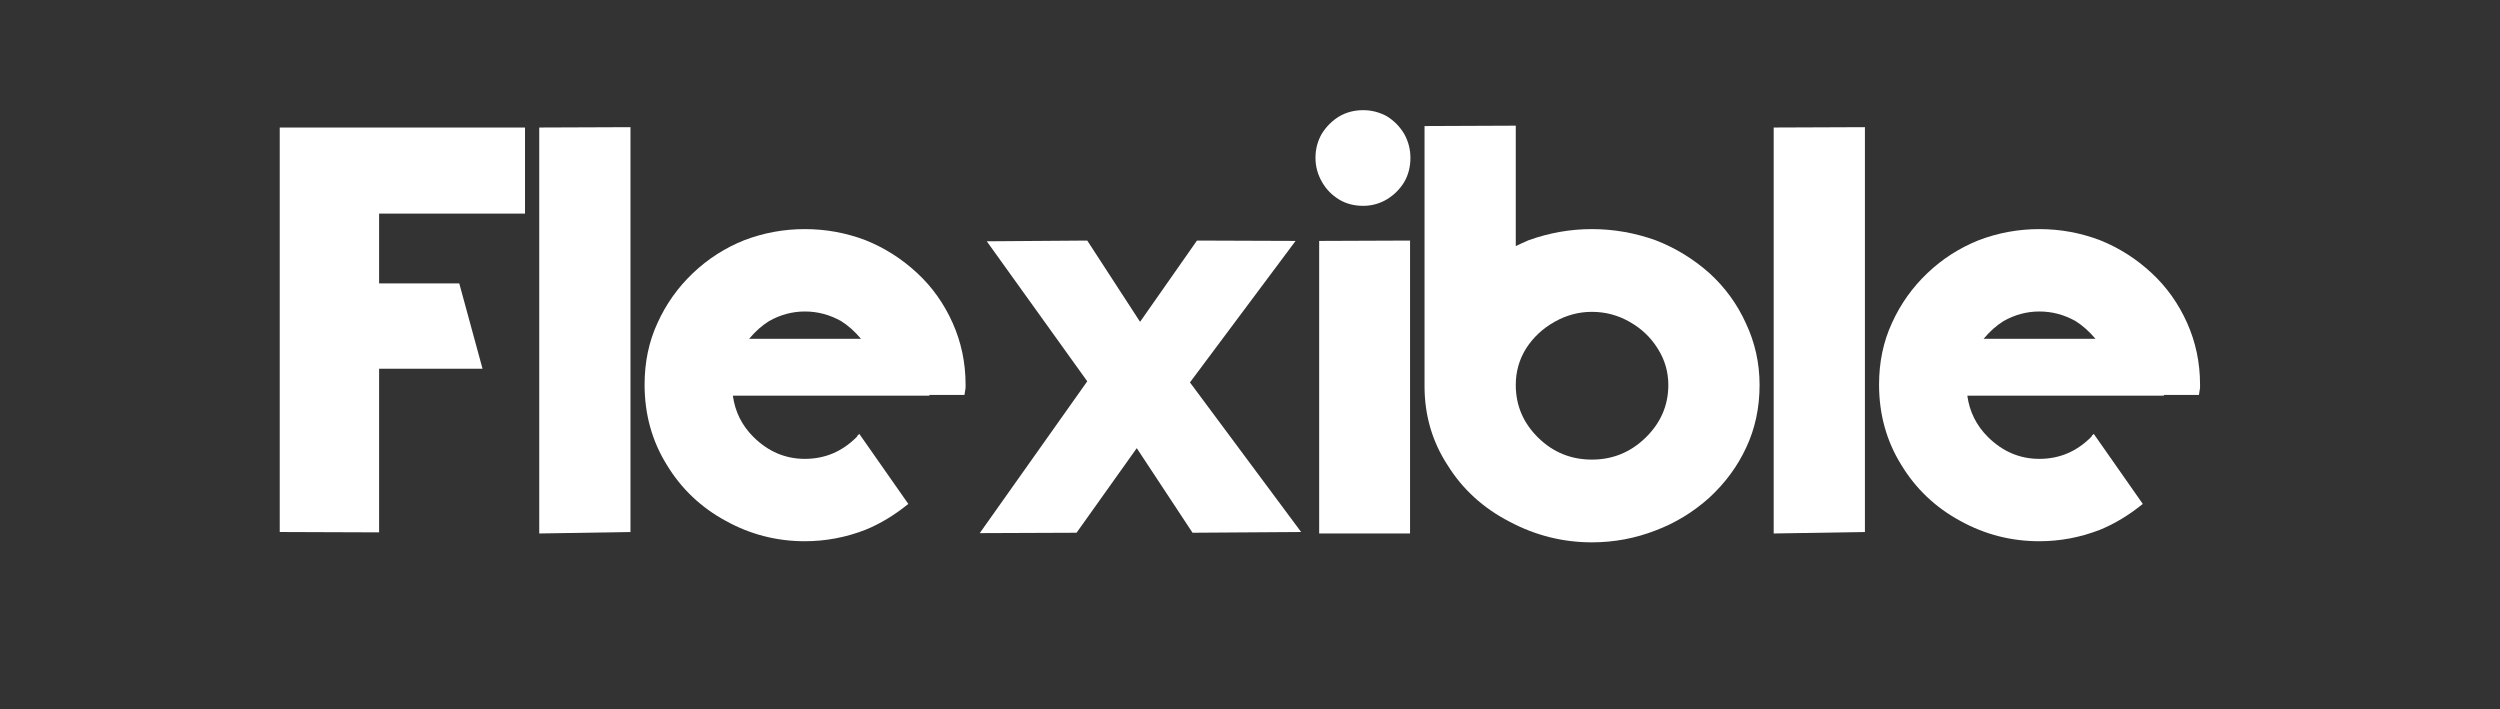
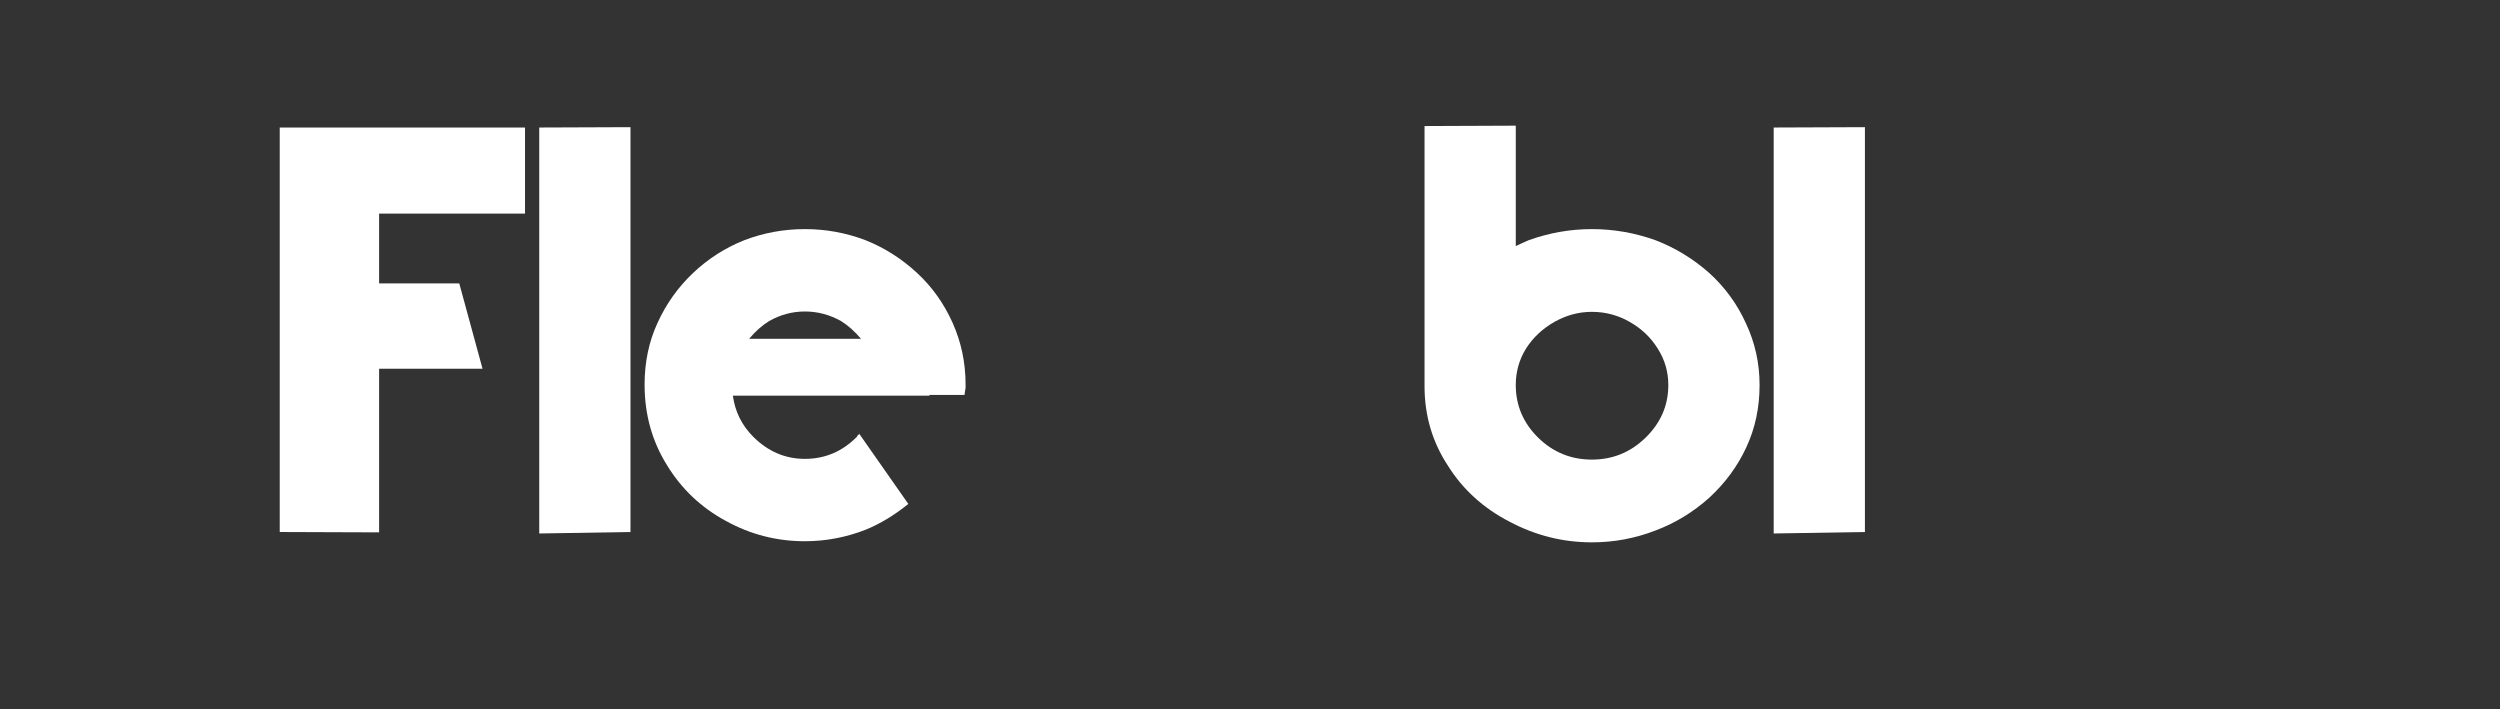
<svg xmlns="http://www.w3.org/2000/svg" width="141" zoomAndPan="magnify" viewBox="0 0 105.75 30" height="40" preserveAspectRatio="xMidYMid meet" version="1.0">
  <rect x="0" y="0" width="105.75" height="30" fill="#333333" stroke="none" />
  <defs>
    <g />
  </defs>
  <g fill="#ffffff" fill-opacity="1">
    <g transform="translate(11.833, 22.535)">
      <g>
        <path d="M 0 -0.031 L 0 -17.141 L 10.375 -17.141 L 10.375 -13.5 L 4.203 -13.5 L 4.203 -10.547 L 7.594 -10.547 L 8.578 -6.938 L 4.203 -6.938 L 4.203 -0.016 Z M 0 -0.031 " />
      </g>
    </g>
  </g>
  <g fill="#ffffff" fill-opacity="1">
    <g transform="translate(22.81, 22.535)">
      <g>
        <path d="M 0 -17.141 L 3.859 -17.156 L 3.859 -0.031 L 0 0.031 Z M 0 -17.141 " />
      </g>
    </g>
  </g>
  <g fill="#ffffff" fill-opacity="1">
    <g transform="translate(27.266, 22.535)">
      <g>
        <path d="M 6.781 -9.359 C 7.32 -9.359 7.832 -9.223 8.312 -8.953 C 8.602 -8.773 8.883 -8.523 9.156 -8.203 L 4.422 -8.203 C 4.691 -8.523 4.973 -8.773 5.266 -8.953 C 5.742 -9.223 6.25 -9.359 6.781 -9.359 Z M 13.031 -8.875 C 12.664 -9.695 12.164 -10.398 11.531 -10.984 C 10.883 -11.586 10.156 -12.051 9.344 -12.375 C 8.52 -12.688 7.664 -12.844 6.781 -12.844 C 5.895 -12.844 5.039 -12.688 4.219 -12.375 C 3.406 -12.051 2.68 -11.586 2.047 -10.984 C 1.41 -10.379 0.91 -9.676 0.547 -8.875 C 0.18 -8.082 0 -7.211 0 -6.266 C 0 -5.016 0.312 -3.883 0.938 -2.875 C 1.551 -1.863 2.383 -1.07 3.438 -0.5 C 4.469 0.07 5.582 0.359 6.781 0.359 C 7.664 0.359 8.52 0.195 9.344 -0.125 C 9.957 -0.375 10.562 -0.738 11.156 -1.219 L 9.078 -4.188 L 9.062 -4.156 L 9.016 -4.125 L 8.984 -4.062 L 8.969 -4.047 C 8.352 -3.43 7.625 -3.125 6.781 -3.125 C 5.957 -3.125 5.234 -3.43 4.609 -4.047 C 4.117 -4.535 3.828 -5.117 3.734 -5.797 L 12.047 -5.797 L 12.047 -5.828 L 13.531 -5.828 L 13.562 -6.031 C 13.57 -6.07 13.578 -6.113 13.578 -6.156 L 13.578 -6.266 C 13.578 -7.191 13.395 -8.062 13.031 -8.875 Z M 13.031 -8.875 " />
      </g>
    </g>
  </g>
  <g fill="#ffffff" fill-opacity="1">
    <g transform="translate(41.444, 22.535)">
      <g>
-         <path d="M 0 0.016 L 4.547 -6.406 L 0.297 -12.328 L 4.547 -12.359 L 6.781 -8.922 L 9.188 -12.359 L 13.359 -12.344 L 8.891 -6.359 L 13.594 -0.031 L 9 0 L 6.641 -3.578 L 4.094 0 Z M 0 0.016 " />
-       </g>
+         </g>
    </g>
  </g>
  <g fill="#ffffff" fill-opacity="1">
    <g transform="translate(55.645, 22.535)">
      <g>
-         <path d="M 4 -12.359 L 4 0.031 L 0.156 0.031 L 0.156 -12.344 Z M 4.016 -15.859 C 4.016 -15.473 3.926 -15.129 3.75 -14.828 C 3.57 -14.535 3.332 -14.297 3.031 -14.109 C 2.719 -13.922 2.379 -13.828 2.016 -13.828 C 1.641 -13.828 1.301 -13.914 1 -14.094 C 0.695 -14.281 0.457 -14.523 0.281 -14.828 C 0.094 -15.148 0 -15.492 0 -15.859 C 0 -16.223 0.086 -16.562 0.266 -16.875 C 0.461 -17.188 0.707 -17.43 1 -17.609 C 1.301 -17.785 1.641 -17.875 2.016 -17.875 C 2.379 -17.875 2.719 -17.785 3.031 -17.609 C 3.32 -17.43 3.562 -17.188 3.75 -16.875 C 3.926 -16.562 4.016 -16.223 4.016 -15.859 Z M 4.016 -15.859 " />
-       </g>
+         </g>
    </g>
  </g>
  <g fill="#ffffff" fill-opacity="1">
    <g transform="translate(60.258, 22.535)">
      <g>
-         <path d="M 3.859 -6.25 C 3.859 -5.383 4.176 -4.641 4.812 -4.016 C 5.445 -3.398 6.203 -3.094 7.078 -3.094 C 7.953 -3.094 8.707 -3.398 9.344 -4.016 C 9.988 -4.641 10.312 -5.383 10.312 -6.25 C 10.312 -6.812 10.16 -7.328 9.859 -7.797 C 9.566 -8.266 9.172 -8.641 8.672 -8.922 C 8.18 -9.203 7.648 -9.344 7.078 -9.344 C 6.523 -9.344 6 -9.203 5.5 -8.922 C 5 -8.641 4.598 -8.266 4.297 -7.797 C 4.004 -7.328 3.859 -6.812 3.859 -6.25 Z M 0 -17.203 L 3.859 -17.219 L 3.859 -12.125 L 4.125 -12.25 L 4.406 -12.375 C 5.281 -12.688 6.172 -12.844 7.078 -12.844 C 7.992 -12.844 8.891 -12.688 9.766 -12.375 C 10.609 -12.051 11.367 -11.586 12.047 -10.984 C 12.711 -10.379 13.227 -9.672 13.594 -8.859 C 13.977 -8.047 14.172 -7.176 14.172 -6.25 C 14.172 -5.289 13.984 -4.41 13.609 -3.609 C 13.242 -2.816 12.723 -2.109 12.047 -1.484 C 11.359 -0.867 10.598 -0.406 9.766 -0.094 C 8.91 0.238 8.016 0.406 7.078 0.406 C 5.848 0.406 4.688 0.113 3.594 -0.469 C 2.488 -1.039 1.617 -1.832 0.984 -2.844 C 0.336 -3.832 0.008 -4.938 0 -6.156 Z M 0 -17.203 " />
+         <path d="M 3.859 -6.25 C 3.859 -5.383 4.176 -4.641 4.812 -4.016 C 5.445 -3.398 6.203 -3.094 7.078 -3.094 C 7.953 -3.094 8.707 -3.398 9.344 -4.016 C 9.988 -4.641 10.312 -5.383 10.312 -6.25 C 10.312 -6.812 10.16 -7.328 9.859 -7.797 C 9.566 -8.266 9.172 -8.641 8.672 -8.922 C 8.18 -9.203 7.648 -9.344 7.078 -9.344 C 6.523 -9.344 6 -9.203 5.5 -8.922 C 5 -8.641 4.598 -8.266 4.297 -7.797 C 4.004 -7.328 3.859 -6.812 3.859 -6.25 M 0 -17.203 L 3.859 -17.219 L 3.859 -12.125 L 4.125 -12.25 L 4.406 -12.375 C 5.281 -12.688 6.172 -12.844 7.078 -12.844 C 7.992 -12.844 8.891 -12.688 9.766 -12.375 C 10.609 -12.051 11.367 -11.586 12.047 -10.984 C 12.711 -10.379 13.227 -9.672 13.594 -8.859 C 13.977 -8.047 14.172 -7.176 14.172 -6.25 C 14.172 -5.289 13.984 -4.41 13.609 -3.609 C 13.242 -2.816 12.723 -2.109 12.047 -1.484 C 11.359 -0.867 10.598 -0.406 9.766 -0.094 C 8.91 0.238 8.016 0.406 7.078 0.406 C 5.848 0.406 4.688 0.113 3.594 -0.469 C 2.488 -1.039 1.617 -1.832 0.984 -2.844 C 0.336 -3.832 0.008 -4.938 0 -6.156 Z M 0 -17.203 " />
      </g>
    </g>
  </g>
  <g fill="#ffffff" fill-opacity="1">
    <g transform="translate(75.027, 22.535)">
      <g>
        <path d="M 0 -17.141 L 3.859 -17.156 L 3.859 -0.031 L 0 0.031 Z M 0 -17.141 " />
      </g>
    </g>
  </g>
  <g fill="#ffffff" fill-opacity="1">
    <g transform="translate(79.484, 22.535)">
      <g>
-         <path d="M 6.781 -9.359 C 7.32 -9.359 7.832 -9.223 8.312 -8.953 C 8.602 -8.773 8.883 -8.523 9.156 -8.203 L 4.422 -8.203 C 4.691 -8.523 4.973 -8.773 5.266 -8.953 C 5.742 -9.223 6.25 -9.359 6.781 -9.359 Z M 13.031 -8.875 C 12.664 -9.695 12.164 -10.398 11.531 -10.984 C 10.883 -11.586 10.156 -12.051 9.344 -12.375 C 8.52 -12.688 7.664 -12.844 6.781 -12.844 C 5.895 -12.844 5.039 -12.688 4.219 -12.375 C 3.406 -12.051 2.68 -11.586 2.047 -10.984 C 1.41 -10.379 0.91 -9.676 0.547 -8.875 C 0.18 -8.082 0 -7.211 0 -6.266 C 0 -5.016 0.312 -3.883 0.938 -2.875 C 1.551 -1.863 2.383 -1.07 3.438 -0.5 C 4.469 0.07 5.582 0.359 6.781 0.359 C 7.664 0.359 8.52 0.195 9.344 -0.125 C 9.957 -0.375 10.562 -0.738 11.156 -1.219 L 9.078 -4.188 L 9.062 -4.156 L 9.016 -4.125 L 8.984 -4.062 L 8.969 -4.047 C 8.352 -3.43 7.625 -3.125 6.781 -3.125 C 5.957 -3.125 5.234 -3.43 4.609 -4.047 C 4.117 -4.535 3.828 -5.117 3.734 -5.797 L 12.047 -5.797 L 12.047 -5.828 L 13.531 -5.828 L 13.562 -6.031 C 13.57 -6.07 13.578 -6.113 13.578 -6.156 L 13.578 -6.266 C 13.578 -7.191 13.395 -8.062 13.031 -8.875 Z M 13.031 -8.875 " />
-       </g>
+         </g>
    </g>
  </g>
</svg>